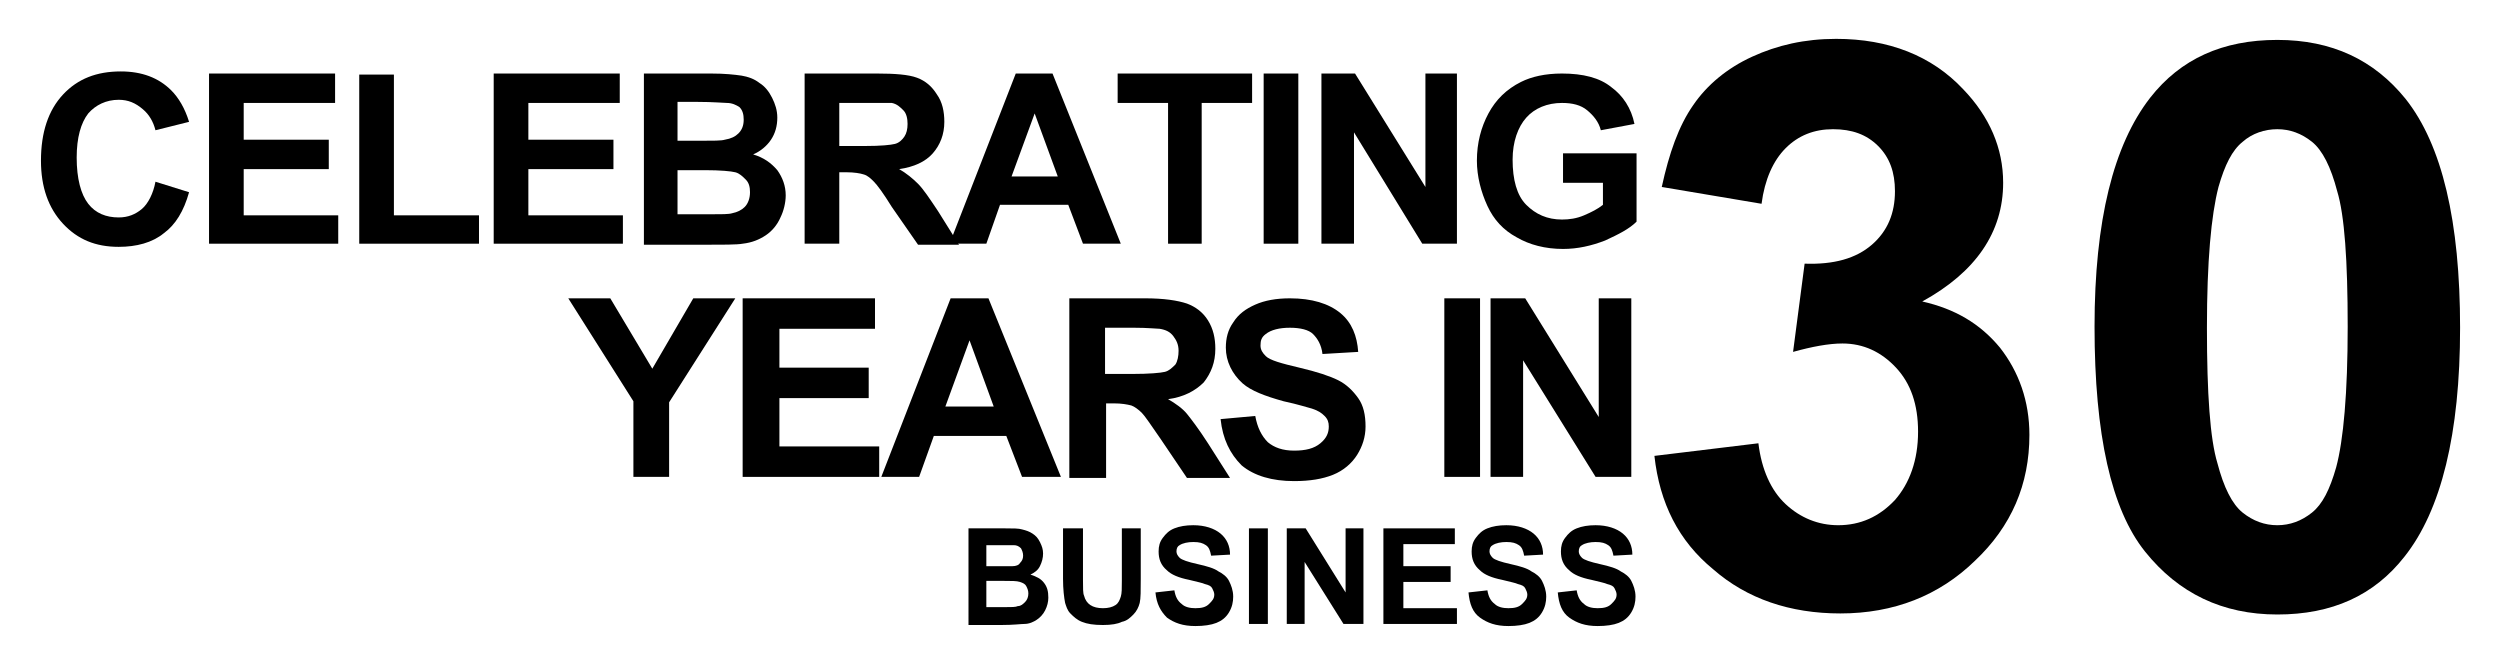
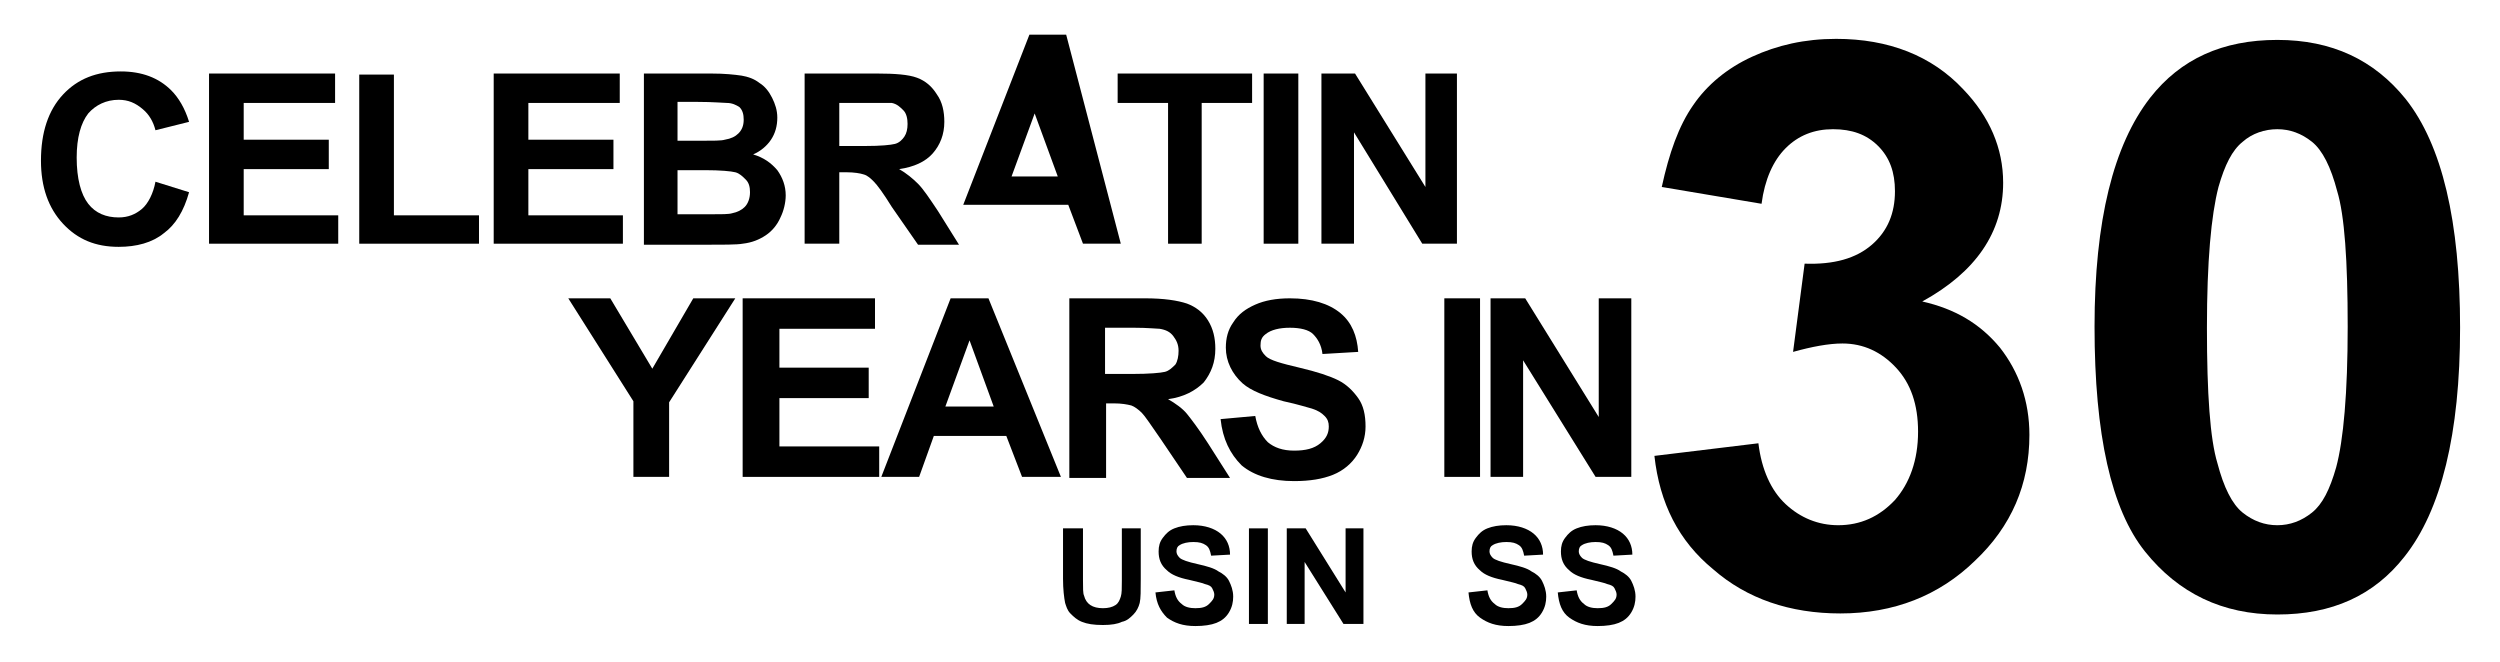
<svg xmlns="http://www.w3.org/2000/svg" x="0px" y="0px" width="238px" height="63px" viewBox="-3.9 -3.8 238 63" xml:space="preserve">
  <defs>
</defs>
  <path d="M10.9,13.5l3.2,1c-0.5,1.8-1.3,3.1-2.4,3.9c-1.1,0.9-2.6,1.3-4.3,1.3c-2.2,0-3.9-0.7-5.3-2.2C0.7,16,0,14,0,11.5  c0-2.7,0.7-4.8,2.1-6.3c1.4-1.5,3.2-2.2,5.5-2.2c2,0,3.6,0.6,4.8,1.8c0.7,0.7,1.3,1.7,1.7,3l-3.2,0.8c-0.2-0.8-0.6-1.5-1.2-2  C9,6,8.3,5.7,7.4,5.7C6.2,5.7,5.2,6.2,4.5,7c-0.7,0.9-1.1,2.3-1.1,4.2c0,2,0.4,3.5,1.1,4.4c0.7,0.9,1.7,1.3,2.9,1.3  c0.9,0,1.6-0.3,2.2-0.8S10.7,14.6,10.9,13.5" />
  <polygon points="16,19.4 16,3.2 28,3.2 28,6 19.3,6 19.3,9.5 27.4,9.5 27.4,12.3 19.3,12.3 19.3,16.7 28.3,16.7 28.3,19.4 " />
  <polygon points="30.3,19.4 30.3,3.3 33.6,3.3 33.6,16.7 41.7,16.7 41.7,19.4 " />
  <polygon points="43.1,19.4 43.1,3.2 55.1,3.2 55.1,6 46.4,6 46.4,9.5 54.5,9.5 54.5,12.3 46.4,12.3 46.4,16.7 55.4,16.7 55.4,19.4   " />
  <path d="M57.3,3.2h6.5c1.3,0,2.2,0.1,2.9,0.2c0.6,0.1,1.2,0.3,1.7,0.7c0.5,0.3,0.9,0.8,1.2,1.4c0.3,0.6,0.5,1.2,0.5,1.9  c0,0.8-0.2,1.5-0.6,2.1c-0.4,0.6-1,1.1-1.7,1.4c1,0.3,1.7,0.8,2.3,1.5c0.5,0.7,0.8,1.5,0.8,2.4c0,0.7-0.2,1.5-0.5,2.1  c-0.3,0.7-0.8,1.3-1.4,1.7c-0.6,0.4-1.3,0.7-2.2,0.8c-0.5,0.1-1.9,0.1-3.9,0.1h-5.5V3.2z M60.6,5.9v3.7h2.1c1.3,0,2.1,0,2.4-0.1  c0.6-0.1,1-0.3,1.3-0.6c0.3-0.3,0.5-0.7,0.5-1.3c0-0.5-0.1-0.9-0.4-1.2C66.2,6.2,65.8,6,65.3,6c-0.3,0-1.3-0.1-2.8-0.1H60.6z   M60.6,12.3v4.3h3c1.2,0,1.9,0,2.2-0.1c0.5-0.1,0.9-0.3,1.2-0.6c0.3-0.3,0.5-0.8,0.5-1.4c0-0.5-0.1-0.9-0.4-1.2s-0.6-0.6-1-0.7  s-1.4-0.2-2.9-0.2H60.6z" />
  <path d="M72.7,19.4V3.2h6.9c1.7,0,3,0.1,3.8,0.4c0.8,0.3,1.4,0.8,1.9,1.6C85.8,5.9,86,6.8,86,7.8c0,1.2-0.4,2.2-1.1,3  c-0.7,0.8-1.8,1.3-3.2,1.5c0.7,0.4,1.3,0.9,1.8,1.4c0.5,0.5,1.1,1.4,1.9,2.6l2,3.2h-3.9L81,15.9c-0.8-1.3-1.4-2.1-1.7-2.4  c-0.3-0.3-0.6-0.6-1-0.7c-0.3-0.1-0.9-0.2-1.6-0.2H76v6.8H72.7z M76,10.1h2.4c1.6,0,2.5-0.1,2.9-0.2c0.4-0.1,0.7-0.4,0.9-0.7  c0.2-0.3,0.3-0.7,0.3-1.2c0-0.5-0.1-1-0.4-1.3S81.5,6.1,81,6C80.7,6,79.9,6,78.6,6H76V10.1z" />
-   <path d="M102.8,19.4h-3.6l-1.4-3.7h-6.5L90,19.4h-3.5l6.3-16.2h3.5L102.8,19.4z M96.8,13l-2.2-6l-2.2,6H96.8z" />
+   <path d="M102.8,19.4h-3.6l-1.4-3.7h-6.5h-3.5l6.3-16.2h3.5L102.8,19.4z M96.8,13l-2.2-6l-2.2,6H96.8z" />
  <polygon points="107.3,19.4 107.3,6 102.5,6 102.5,3.2 115.3,3.2 115.3,6 110.5,6 110.5,19.4 " />
  <rect x="116.4" y="3.2" width="3.3" height="16.2" />
  <polygon points="121.9,19.4 121.9,3.2 125.1,3.2 131.8,14 131.8,3.2 134.8,3.2 134.8,19.4 131.5,19.4 125,8.8 125,19.4 " />
-   <path d="M144.9,13.5v-2.7h7v6.5c-0.7,0.7-1.7,1.2-3,1.8c-1.3,0.5-2.6,0.8-4,0.8c-1.7,0-3.2-0.4-4.4-1.1c-1.3-0.7-2.2-1.7-2.8-3  c-0.6-1.3-1-2.8-1-4.3c0-1.7,0.4-3.2,1.1-4.5c0.7-1.3,1.7-2.3,3.1-3c1-0.5,2.3-0.8,3.9-0.8c2,0,3.6,0.4,4.7,1.3  c1.1,0.8,1.9,2,2.2,3.5l-3.2,0.6c-0.2-0.8-0.7-1.4-1.3-1.9c-0.6-0.5-1.4-0.7-2.4-0.7c-1.4,0-2.6,0.5-3.4,1.4c-0.8,0.9-1.3,2.3-1.3,4  c0,1.9,0.4,3.4,1.3,4.3s2,1.4,3.4,1.4c0.7,0,1.4-0.1,2.1-0.4c0.7-0.3,1.3-0.6,1.8-1v-2.1H144.9z" />
  <path d="M153.6,39.6l9.9-1.2c0.3,2.5,1.2,4.5,2.6,5.8c1.4,1.3,3.1,2,5,2c2.1,0,3.9-0.8,5.4-2.4c1.4-1.6,2.2-3.8,2.2-6.5  c0-2.6-0.7-4.6-2.1-6.1c-1.4-1.5-3.1-2.3-5.1-2.3c-1.3,0-2.9,0.3-4.7,0.8l1.1-8.4c2.8,0.1,4.9-0.5,6.4-1.8s2.2-3,2.2-5.1  c0-1.8-0.5-3.2-1.6-4.3c-1.1-1.1-2.5-1.6-4.3-1.6c-1.8,0-3.3,0.6-4.5,1.8c-1.2,1.2-2,3-2.3,5.3l-9.5-1.6c0.7-3.2,1.6-5.8,3-7.8  c1.3-1.9,3.2-3.5,5.6-4.6c2.4-1.1,5-1.7,8-1.7c5,0,9.1,1.6,12.1,4.8c2.5,2.6,3.8,5.6,3.8,8.9c0,4.7-2.6,8.5-7.7,11.3  c3.1,0.7,5.5,2.1,7.4,4.4c1.8,2.3,2.8,5.1,2.8,8.3c0,4.7-1.7,8.7-5.2,12c-3.4,3.3-7.7,5-12.8,5c-4.8,0-8.9-1.4-12.1-4.2  C155.9,47.7,154.1,44.1,153.6,39.6" />
  <path d="M212.9,0c5.2,0,9.2,1.9,12.2,5.6c3.5,4.4,5.2,11.7,5.2,21.8c0,10.1-1.8,17.4-5.3,21.8c-2.9,3.7-6.9,5.5-12.1,5.5  c-5.2,0-9.4-2-12.6-6c-3.2-4-4.8-11.1-4.8-21.4c0-10.1,1.8-17.3,5.3-21.8C203.7,1.8,207.7,0,212.9,0 M212.9,8.5  c-1.2,0-2.4,0.4-3.3,1.2c-1,0.8-1.7,2.2-2.3,4.3c-0.7,2.7-1.1,7.1-1.1,13.4c0,6.3,0.3,10.6,1,12.9c0.6,2.3,1.4,3.9,2.4,4.7  s2.1,1.2,3.3,1.2s2.3-0.4,3.3-1.2c1-0.8,1.7-2.2,2.3-4.3c0.7-2.6,1.1-7.1,1.1-13.4c0-6.3-0.3-10.6-1-12.9c-0.6-2.3-1.4-3.9-2.4-4.7  C215.2,8.9,214.1,8.5,212.9,8.5" />
  <polygon points="56.4,41.6 56.4,34.4 50.2,24.6 54.2,24.6 58.2,31.3 62.1,24.6 66.1,24.6 59.8,34.5 59.8,41.6 " />
  <polygon points="66.8,41.6 66.8,24.6 79.4,24.6 79.4,27.5 70.3,27.5 70.3,31.2 78.8,31.2 78.8,34.1 70.3,34.1 70.3,38.7 79.8,38.7   79.8,41.6 " />
  <path d="M97.1,41.6h-3.7l-1.5-3.9H85l-1.4,3.9H80l6.6-17h3.6L97.1,41.6z M90.7,34.9l-2.3-6.3l-2.3,6.3H90.7z" />
  <path d="M97.9,41.6v-17h7.2c1.8,0,3.1,0.2,4,0.5c0.8,0.3,1.5,0.8,2,1.6s0.7,1.7,0.7,2.7c0,1.3-0.4,2.3-1.1,3.2  c-0.8,0.8-1.9,1.4-3.4,1.6c0.7,0.4,1.4,0.9,1.8,1.4s1.1,1.4,2,2.8l2.1,3.3h-4.1l-2.5-3.7c-0.9-1.3-1.5-2.2-1.8-2.5  c-0.3-0.3-0.7-0.6-1-0.7c-0.4-0.1-0.9-0.2-1.7-0.2h-0.7v7.1H97.9z M101.4,31.8h2.5c1.6,0,2.7-0.1,3.1-0.2c0.4-0.1,0.7-0.4,1-0.7  c0.2-0.3,0.3-0.8,0.3-1.3c0-0.6-0.2-1-0.5-1.4c-0.3-0.4-0.7-0.6-1.3-0.7c-0.3,0-1.1-0.1-2.5-0.1h-2.7V31.8z" />
  <path d="M112.3,36.1l3.3-0.3c0.2,1.1,0.6,1.9,1.2,2.5c0.6,0.5,1.4,0.8,2.5,0.8c1.1,0,1.9-0.2,2.5-0.7c0.6-0.5,0.8-1,0.8-1.6  c0-0.4-0.1-0.7-0.4-1s-0.6-0.5-1.2-0.7c-0.4-0.1-1.3-0.4-2.7-0.7c-1.8-0.5-3.1-1-3.9-1.7c-1-0.9-1.6-2.1-1.6-3.4  c0-0.9,0.2-1.7,0.7-2.4c0.5-0.8,1.2-1.3,2.1-1.7c0.9-0.4,2-0.6,3.3-0.6c2.1,0,3.7,0.5,4.8,1.4c1.1,0.9,1.6,2.2,1.7,3.7l-3.4,0.2  c-0.1-0.9-0.5-1.5-0.9-1.9s-1.2-0.6-2.2-0.6c-1,0-1.8,0.2-2.3,0.6c-0.4,0.3-0.5,0.6-0.5,1.1c0,0.4,0.2,0.7,0.5,1  c0.4,0.4,1.5,0.7,3.2,1.1c1.7,0.4,2.9,0.8,3.7,1.2c0.8,0.4,1.4,1,1.9,1.7c0.5,0.7,0.7,1.6,0.7,2.7c0,1-0.3,1.9-0.8,2.7  c-0.5,0.8-1.3,1.5-2.3,1.9c-1,0.4-2.2,0.6-3.7,0.6c-2.1,0-3.8-0.5-5-1.5C113.2,39.4,112.5,38,112.3,36.1" />
  <rect x="133.6" y="24.6" width="3.4" height="17" />
  <polygon points="138,41.6 138,24.6 141.3,24.6 148.3,35.9 148.3,24.6 151.4,24.6 151.4,41.6 148,41.6 141.1,30.5 141.1,41.6 " />
-   <path d="M88.2,46.5h3.6c0.7,0,1.3,0,1.6,0.1c0.4,0.1,0.7,0.2,1,0.4c0.3,0.2,0.5,0.4,0.7,0.8s0.3,0.7,0.3,1.1c0,0.4-0.1,0.8-0.3,1.2  c-0.2,0.4-0.5,0.6-0.9,0.8c0.6,0.2,1,0.4,1.3,0.8s0.4,0.8,0.4,1.4c0,0.4-0.1,0.8-0.3,1.2c-0.2,0.4-0.5,0.7-0.8,0.9s-0.7,0.4-1.2,0.4  c-0.3,0-1,0.1-2.2,0.1h-3.1V46.5z M90,48v2.1h1.2c0.7,0,1.2,0,1.3,0c0.3,0,0.6-0.1,0.7-0.3c0.2-0.2,0.3-0.4,0.3-0.7  c0-0.3-0.1-0.5-0.2-0.7c-0.2-0.2-0.4-0.3-0.7-0.3c-0.2,0-0.7,0-1.6,0H90z M90,51.6v2.4h1.7c0.7,0,1.1,0,1.3-0.1  c0.3,0,0.5-0.2,0.7-0.4c0.2-0.2,0.3-0.5,0.3-0.8c0-0.3-0.1-0.5-0.2-0.7c-0.1-0.2-0.3-0.3-0.6-0.4c-0.3-0.1-0.8-0.1-1.6-0.1H90z" />
  <path d="M97.4,46.5h1.8v4.9c0,0.8,0,1.3,0.1,1.5c0.1,0.4,0.3,0.7,0.6,0.9c0.3,0.2,0.7,0.3,1.2,0.3c0.5,0,0.9-0.1,1.2-0.3  c0.3-0.2,0.4-0.5,0.5-0.8c0.1-0.3,0.1-0.8,0.1-1.5v-5h1.8v4.8c0,1.1,0,1.9-0.1,2.3s-0.3,0.8-0.6,1.1c-0.3,0.3-0.6,0.6-1.1,0.7  c-0.4,0.2-1,0.3-1.8,0.3c-0.9,0-1.5-0.1-2-0.3c-0.5-0.2-0.8-0.5-1.1-0.8c-0.3-0.3-0.4-0.7-0.5-1c-0.1-0.5-0.2-1.3-0.2-2.3V46.5z" />
  <path d="M106.1,52.6l1.8-0.2c0.1,0.6,0.3,1,0.7,1.3c0.3,0.3,0.8,0.4,1.3,0.4c0.6,0,1-0.1,1.3-0.4c0.3-0.3,0.5-0.5,0.5-0.9  c0-0.2-0.1-0.4-0.2-0.6c-0.1-0.2-0.3-0.3-0.7-0.4c-0.2-0.1-0.7-0.2-1.5-0.4c-1-0.2-1.7-0.5-2.1-0.9c-0.6-0.5-0.8-1.1-0.8-1.8  c0-0.5,0.1-0.9,0.4-1.3c0.3-0.4,0.6-0.7,1.1-0.9c0.5-0.2,1.1-0.3,1.8-0.3c1.1,0,2,0.3,2.6,0.8c0.6,0.5,0.9,1.2,0.9,2l-1.8,0.1  c-0.1-0.5-0.2-0.8-0.5-1c-0.3-0.2-0.6-0.3-1.2-0.3c-0.5,0-1,0.1-1.3,0.3c-0.2,0.1-0.3,0.3-0.3,0.6c0,0.2,0.1,0.4,0.3,0.6  c0.2,0.2,0.8,0.4,1.7,0.6c0.9,0.2,1.6,0.4,2,0.7c0.4,0.2,0.8,0.5,1,0.9c0.2,0.4,0.4,0.9,0.4,1.5c0,0.5-0.1,1-0.4,1.5  c-0.3,0.5-0.7,0.8-1.2,1c-0.5,0.2-1.2,0.3-2,0.3c-1.2,0-2-0.3-2.7-0.8C106.6,54.4,106.2,53.7,106.1,52.6" />
  <rect x="115" y="46.5" width="1.8" height="9.1" />
  <polygon points="118.6,55.6 118.6,46.5 120.4,46.5 124.2,52.6 124.2,46.5 125.9,46.5 125.9,55.6 124,55.6 120.3,49.7 120.3,55.6 " />
-   <polygon points="127.8,55.6 127.8,46.5 134.6,46.5 134.6,48 129.7,48 129.7,50.1 134.2,50.1 134.2,51.6 129.7,51.6 129.7,54.1   134.8,54.1 134.8,55.6 " />
  <path d="M135.9,52.6l1.8-0.2c0.1,0.6,0.3,1,0.7,1.3c0.3,0.3,0.8,0.4,1.3,0.4c0.6,0,1-0.1,1.3-0.4s0.5-0.5,0.5-0.9  c0-0.2-0.1-0.4-0.2-0.6c-0.1-0.2-0.3-0.3-0.7-0.4c-0.2-0.1-0.7-0.2-1.5-0.4c-1-0.2-1.7-0.5-2.1-0.9c-0.6-0.5-0.8-1.1-0.8-1.8  c0-0.5,0.1-0.9,0.4-1.3c0.3-0.4,0.6-0.7,1.1-0.9c0.5-0.2,1.1-0.3,1.8-0.3c1.1,0,2,0.3,2.6,0.8s0.9,1.2,0.9,2l-1.8,0.1  c-0.1-0.5-0.2-0.8-0.5-1c-0.3-0.2-0.6-0.3-1.2-0.3c-0.5,0-1,0.1-1.3,0.3c-0.2,0.1-0.3,0.3-0.3,0.6c0,0.2,0.1,0.4,0.3,0.6  c0.2,0.2,0.8,0.4,1.7,0.6c0.9,0.2,1.6,0.4,2,0.7c0.4,0.2,0.8,0.5,1,0.9c0.2,0.4,0.4,0.9,0.4,1.5c0,0.5-0.1,1-0.4,1.5  c-0.3,0.5-0.7,0.8-1.2,1s-1.2,0.3-2,0.3c-1.2,0-2-0.3-2.7-0.8S136,53.7,135.9,52.6" />
  <path d="M144.4,52.6l1.8-0.2c0.1,0.6,0.3,1,0.7,1.3c0.3,0.3,0.8,0.4,1.3,0.4c0.6,0,1-0.1,1.3-0.4s0.5-0.5,0.5-0.9  c0-0.2-0.1-0.4-0.2-0.6c-0.1-0.2-0.3-0.3-0.7-0.4c-0.2-0.1-0.7-0.2-1.5-0.4c-1-0.2-1.7-0.5-2.1-0.9c-0.6-0.5-0.8-1.1-0.8-1.8  c0-0.5,0.1-0.9,0.4-1.3c0.3-0.4,0.6-0.7,1.1-0.9c0.5-0.2,1.1-0.3,1.8-0.3c1.1,0,2,0.3,2.6,0.8s0.9,1.2,0.9,2l-1.8,0.1  c-0.1-0.5-0.2-0.8-0.5-1c-0.3-0.2-0.6-0.3-1.2-0.3c-0.5,0-1,0.1-1.3,0.3c-0.2,0.1-0.3,0.3-0.3,0.6c0,0.2,0.1,0.4,0.3,0.6  c0.2,0.2,0.8,0.4,1.7,0.6c0.9,0.2,1.6,0.4,2,0.7c0.4,0.2,0.8,0.5,1,0.9c0.2,0.4,0.4,0.9,0.4,1.5c0,0.5-0.1,1-0.4,1.5  c-0.3,0.5-0.7,0.8-1.2,1s-1.2,0.3-2,0.3c-1.2,0-2-0.3-2.7-0.8S144.5,53.7,144.4,52.6" />
</svg>